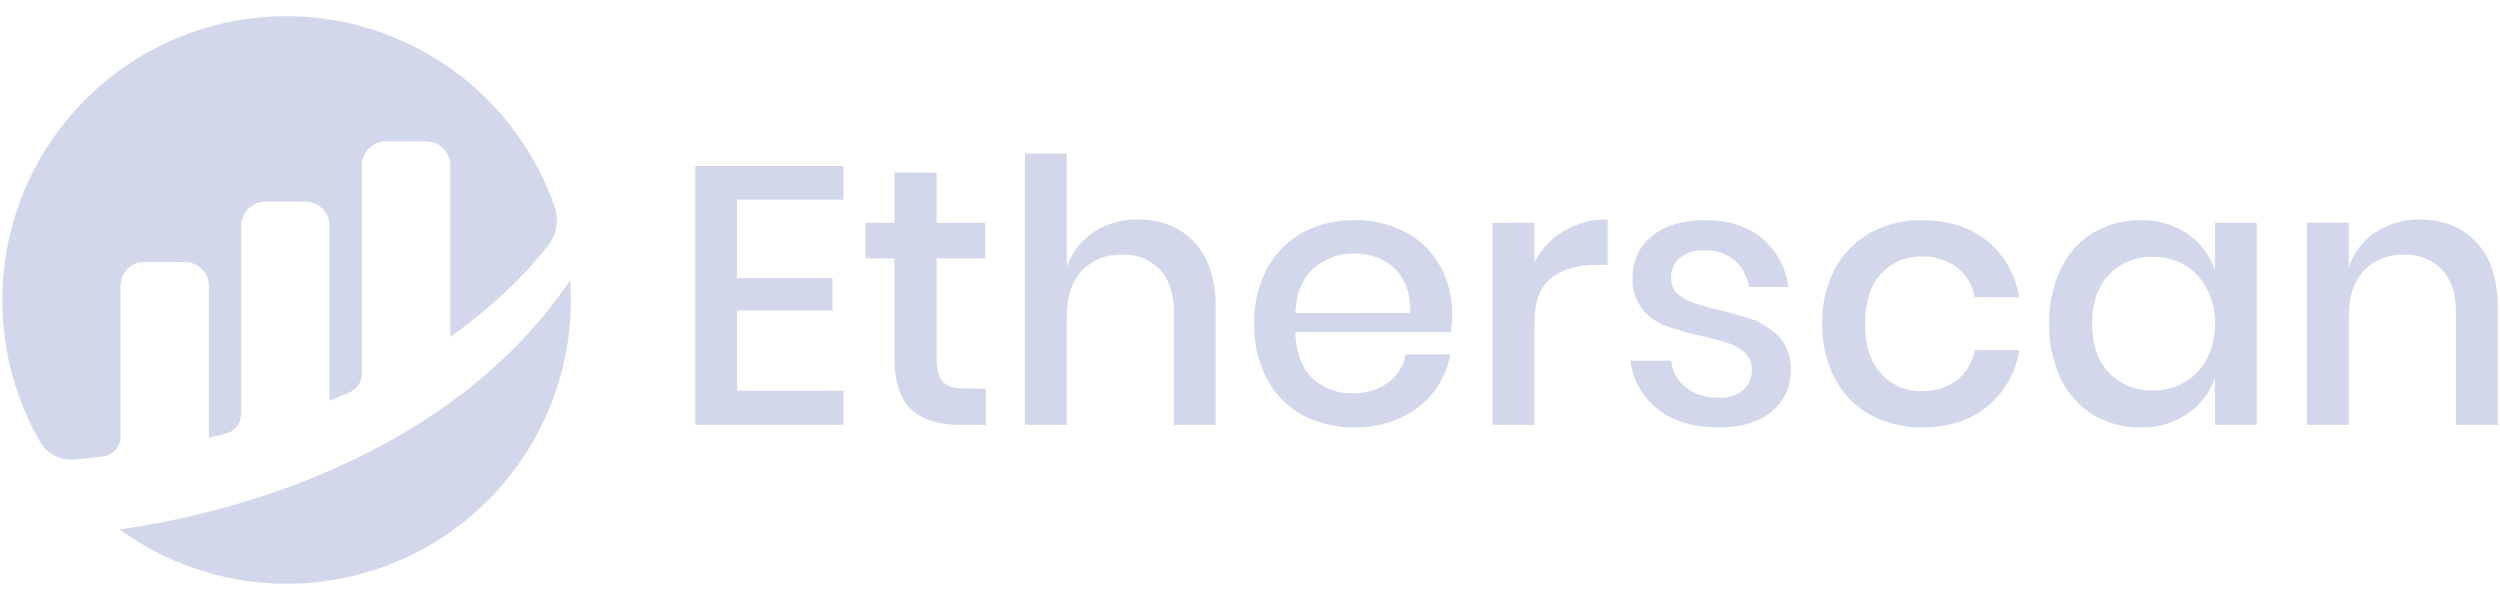
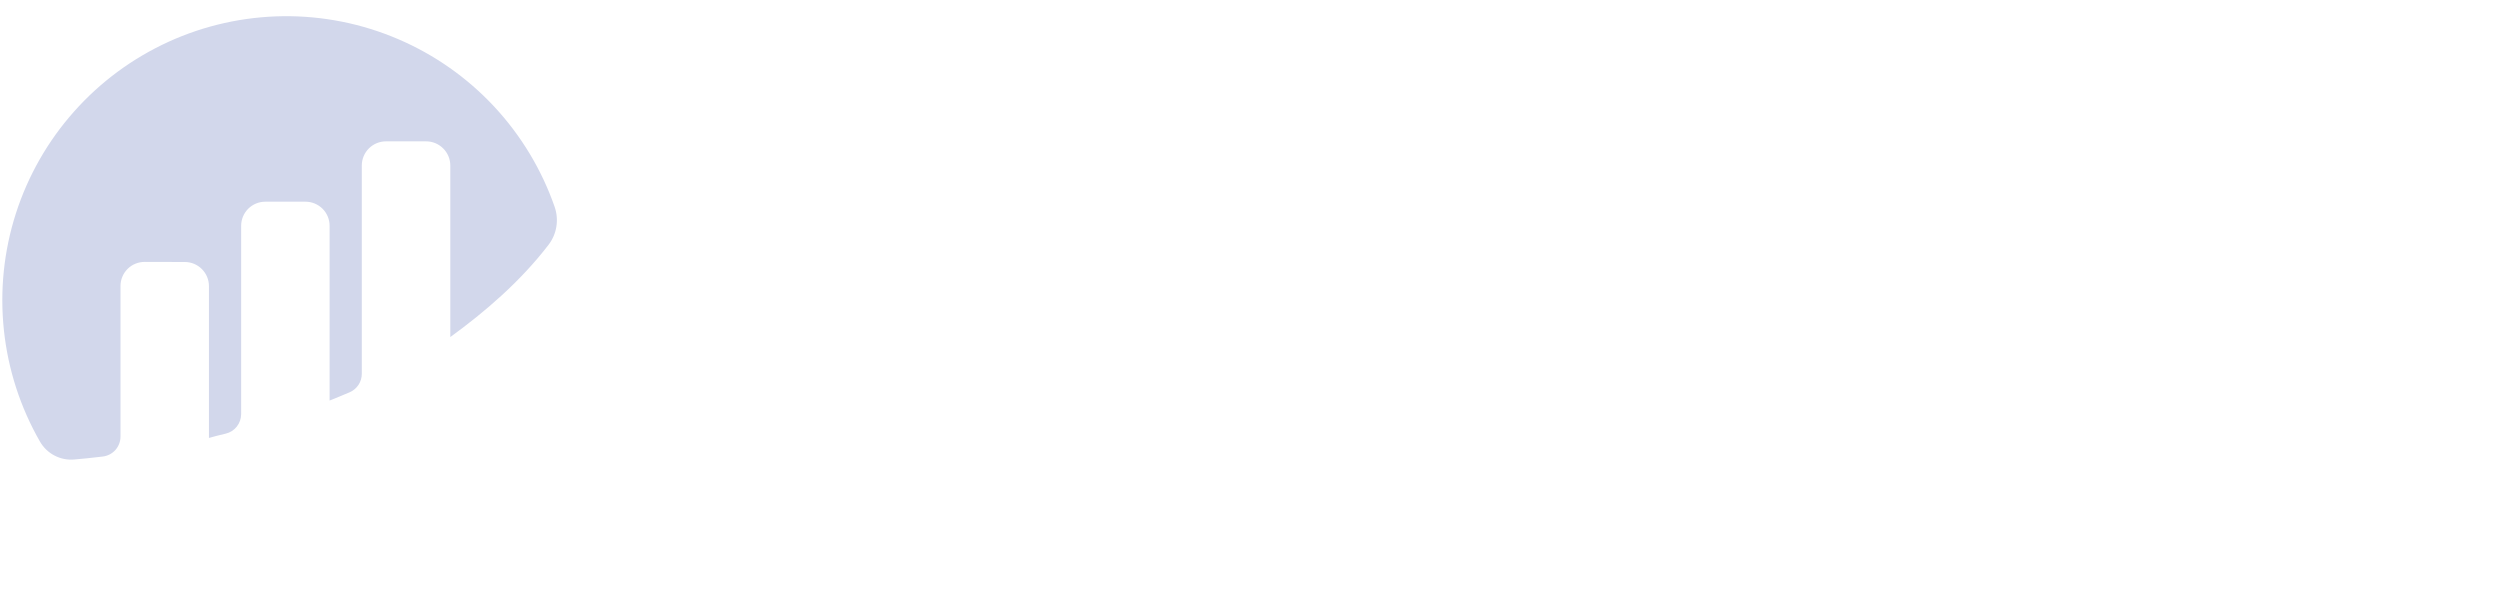
<svg xmlns="http://www.w3.org/2000/svg" width="50" height="12" viewBox="0 0 50 12" fill="none">
-   <path d="M14.742 3.994V5.563H16.649V6.209H14.742V7.815H16.869V8.497H13.906V3.32H16.869V3.994L14.742 3.994ZM19.715 7.771V8.497H19.201C18.771 8.497 18.445 8.393 18.222 8.185C18 7.977 17.889 7.631 17.889 7.148V5.167H17.309V4.456H17.889V3.451H18.732V4.456H19.707V5.167H18.732V7.162C18.732 7.392 18.775 7.551 18.86 7.639C18.946 7.727 19.096 7.771 19.311 7.771H19.715ZM22.759 4.39C23.228 4.39 23.605 4.542 23.888 4.845C24.172 5.148 24.313 5.581 24.313 6.143V8.497H23.477V6.231C23.477 5.869 23.384 5.589 23.199 5.391C23.1 5.29 22.981 5.212 22.849 5.16C22.718 5.109 22.577 5.087 22.436 5.094C22.288 5.087 22.14 5.113 22.002 5.168C21.864 5.223 21.739 5.306 21.636 5.413C21.436 5.626 21.336 5.938 21.336 6.348V8.497H20.5V3.07H21.336V5.343C21.432 5.054 21.623 4.806 21.878 4.639C22.14 4.471 22.447 4.384 22.759 4.39ZM29.044 6.282C29.046 6.403 29.036 6.523 29.015 6.641H25.905C25.92 7.057 26.035 7.365 26.25 7.566C26.466 7.767 26.753 7.875 27.049 7.866C27.302 7.874 27.55 7.8 27.757 7.654C27.945 7.52 28.073 7.317 28.113 7.089H29.007C28.957 7.364 28.841 7.623 28.67 7.844C28.493 8.069 28.264 8.246 28.003 8.361C27.714 8.489 27.401 8.553 27.086 8.548C26.724 8.555 26.367 8.47 26.048 8.299C25.748 8.133 25.502 7.883 25.34 7.58C25.163 7.239 25.074 6.858 25.084 6.473C25.075 6.09 25.163 5.712 25.34 5.373C25.502 5.069 25.748 4.82 26.048 4.654C26.367 4.483 26.724 4.397 27.086 4.404C27.447 4.396 27.804 4.481 28.123 4.65C28.41 4.805 28.647 5.039 28.805 5.325C28.966 5.618 29.049 5.948 29.044 6.282ZM28.201 6.26C28.218 6.031 28.171 5.801 28.065 5.597C27.972 5.425 27.829 5.287 27.654 5.201C27.477 5.114 27.283 5.07 27.086 5.072C26.783 5.063 26.489 5.171 26.264 5.373C26.044 5.573 25.925 5.869 25.905 6.261L28.201 6.26ZM30.687 5.248C30.82 4.988 31.023 4.771 31.273 4.621C31.54 4.464 31.844 4.384 32.153 4.39V5.299H31.904C31.537 5.299 31.243 5.389 31.02 5.567C30.798 5.745 30.687 6.04 30.687 6.451V8.498H29.851V4.456H30.687L30.687 5.248ZM34.104 4.405C34.579 4.405 34.959 4.526 35.245 4.768C35.534 5.015 35.721 5.362 35.769 5.74H34.977C34.95 5.534 34.85 5.345 34.695 5.208C34.523 5.067 34.304 4.995 34.082 5.006C33.907 4.995 33.733 5.048 33.595 5.157C33.537 5.207 33.492 5.27 33.462 5.341C33.432 5.411 33.419 5.487 33.422 5.564C33.42 5.621 33.43 5.678 33.451 5.731C33.473 5.784 33.505 5.832 33.547 5.872C33.637 5.954 33.743 6.017 33.859 6.055C34.033 6.113 34.211 6.162 34.39 6.202C34.694 6.27 35.127 6.415 35.127 6.415C35.127 6.415 35.477 6.604 35.611 6.763C35.755 6.948 35.826 7.179 35.813 7.412C35.817 7.57 35.785 7.726 35.718 7.869C35.651 8.011 35.552 8.136 35.428 8.234C35.171 8.444 34.826 8.549 34.391 8.549C33.887 8.549 33.48 8.432 33.17 8.197C33.015 8.079 32.886 7.931 32.789 7.763C32.693 7.594 32.632 7.407 32.609 7.214H33.423C33.433 7.319 33.464 7.42 33.514 7.512C33.565 7.604 33.633 7.685 33.716 7.75C33.911 7.894 34.149 7.967 34.391 7.955C34.563 7.965 34.732 7.909 34.864 7.798C34.92 7.747 34.965 7.685 34.994 7.616C35.024 7.547 35.038 7.472 35.036 7.397C35.039 7.334 35.029 7.272 35.006 7.214C34.983 7.156 34.949 7.103 34.904 7.059C34.809 6.972 34.697 6.906 34.574 6.865C34.396 6.806 34.215 6.759 34.031 6.722C33.789 6.668 33.55 6.6 33.316 6.516C33.133 6.448 32.971 6.333 32.847 6.183C32.709 6.004 32.64 5.781 32.653 5.556C32.648 5.397 32.681 5.239 32.747 5.094C32.814 4.95 32.913 4.823 33.038 4.723C33.294 4.511 33.65 4.405 34.104 4.405ZM38.446 4.405C38.97 4.405 39.402 4.543 39.744 4.819C40.09 5.101 40.318 5.503 40.382 5.945H39.495C39.456 5.708 39.329 5.494 39.139 5.347C38.934 5.197 38.685 5.121 38.431 5.13C38.28 5.127 38.13 5.155 37.991 5.214C37.852 5.273 37.727 5.361 37.624 5.471C37.409 5.699 37.302 6.032 37.302 6.472C37.302 6.912 37.409 7.247 37.624 7.477C37.726 7.589 37.851 7.678 37.99 7.737C38.13 7.796 38.28 7.825 38.431 7.822C38.685 7.832 38.935 7.754 39.14 7.602C39.329 7.454 39.456 7.239 39.495 7.001H40.383C40.318 7.444 40.091 7.846 39.745 8.13C39.403 8.409 38.97 8.549 38.447 8.549C38.086 8.556 37.728 8.47 37.41 8.299C37.109 8.133 36.863 7.883 36.702 7.58C36.524 7.239 36.435 6.858 36.444 6.473C36.435 6.09 36.524 5.712 36.701 5.373C36.862 5.07 37.108 4.82 37.409 4.654C37.728 4.483 38.085 4.397 38.446 4.405ZM42.81 4.405C43.144 4.395 43.472 4.49 43.749 4.676C44.004 4.851 44.196 5.103 44.299 5.394V4.456H45.135V8.497H44.299V7.558C44.196 7.85 44.004 8.102 43.749 8.277C43.472 8.463 43.144 8.558 42.81 8.548C42.479 8.554 42.153 8.467 41.868 8.299C41.586 8.127 41.361 7.877 41.219 7.58C41.055 7.234 40.975 6.855 40.984 6.473C40.975 6.092 41.056 5.716 41.219 5.372C41.361 5.075 41.586 4.825 41.868 4.654C42.153 4.485 42.479 4.399 42.81 4.405ZM43.067 5.138C42.902 5.131 42.737 5.158 42.583 5.22C42.429 5.281 42.291 5.375 42.176 5.494C41.953 5.731 41.842 6.057 41.842 6.473C41.842 6.889 41.953 7.215 42.176 7.452C42.291 7.571 42.429 7.665 42.583 7.726C42.737 7.788 42.902 7.815 43.067 7.808C43.289 7.812 43.507 7.754 43.698 7.643C43.885 7.532 44.038 7.37 44.138 7.177C44.25 6.96 44.305 6.718 44.299 6.473C44.304 6.23 44.249 5.989 44.138 5.773C44.038 5.578 43.886 5.415 43.698 5.303C43.507 5.192 43.288 5.135 43.067 5.138ZM48.399 4.39C48.868 4.39 49.245 4.542 49.528 4.845C49.812 5.148 49.954 5.581 49.954 6.143V8.497H49.118V6.231C49.118 5.869 49.025 5.589 48.839 5.391C48.74 5.29 48.621 5.212 48.49 5.16C48.358 5.109 48.217 5.087 48.076 5.094C47.928 5.087 47.78 5.113 47.642 5.168C47.504 5.223 47.38 5.306 47.277 5.413C47.076 5.626 46.976 5.938 46.976 6.348V8.497H46.14V4.456H46.976V5.344C47.073 5.055 47.264 4.807 47.519 4.64C47.781 4.471 48.087 4.384 48.399 4.39Z" fill="#D2D7EB" />
  <path d="M2.41 5.72C2.41 5.656 2.422 5.593 2.447 5.535C2.471 5.476 2.507 5.423 2.552 5.378C2.597 5.333 2.65 5.298 2.709 5.274C2.768 5.25 2.83 5.238 2.894 5.238L3.697 5.24C3.825 5.24 3.947 5.291 4.038 5.382C4.128 5.472 4.179 5.595 4.179 5.723V8.759C4.27 8.732 4.386 8.703 4.513 8.673C4.601 8.653 4.68 8.603 4.736 8.532C4.792 8.461 4.823 8.373 4.823 8.282V4.517C4.823 4.388 4.874 4.266 4.964 4.175C5.055 4.085 5.177 4.034 5.305 4.034H6.11C6.238 4.034 6.361 4.085 6.451 4.175C6.542 4.266 6.592 4.388 6.592 4.517V8.011C6.592 8.011 6.794 7.93 6.99 7.847C7.063 7.816 7.125 7.764 7.169 7.699C7.213 7.633 7.236 7.555 7.236 7.476V3.31C7.236 3.182 7.287 3.059 7.377 2.969C7.468 2.878 7.591 2.827 7.718 2.827H8.523C8.651 2.827 8.774 2.878 8.864 2.969C8.955 3.059 9.006 3.182 9.006 3.31V6.741C9.703 6.235 10.41 5.627 10.97 4.897C11.052 4.79 11.106 4.666 11.127 4.534C11.149 4.402 11.137 4.267 11.094 4.14C10.834 3.393 10.421 2.709 9.882 2.13C9.343 1.552 8.689 1.093 7.962 0.782C7.235 0.471 6.451 0.315 5.66 0.324C4.869 0.334 4.089 0.508 3.37 0.836C2.65 1.165 2.007 1.639 1.482 2.23C0.956 2.821 0.56 3.515 0.318 4.268C0.076 5.021 -0.005 5.816 0.078 6.603C0.161 7.389 0.407 8.149 0.801 8.835C0.87 8.953 0.971 9.05 1.092 9.112C1.213 9.175 1.35 9.202 1.486 9.19C1.639 9.177 1.828 9.158 2.053 9.131C2.151 9.12 2.242 9.073 2.308 9C2.373 8.926 2.41 8.831 2.41 8.732L2.41 5.72Z" fill="#D2D7EB" />
-   <path d="M2.392 10.588C3.24 11.205 4.242 11.575 5.287 11.658C6.333 11.741 7.38 11.533 8.315 11.057C9.249 10.581 10.033 9.856 10.581 8.962C11.129 8.068 11.419 7.04 11.419 5.991C11.419 5.86 11.412 5.731 11.404 5.602C9.327 8.699 5.493 10.148 2.392 10.588Z" fill="#D2D7EB" />
</svg>